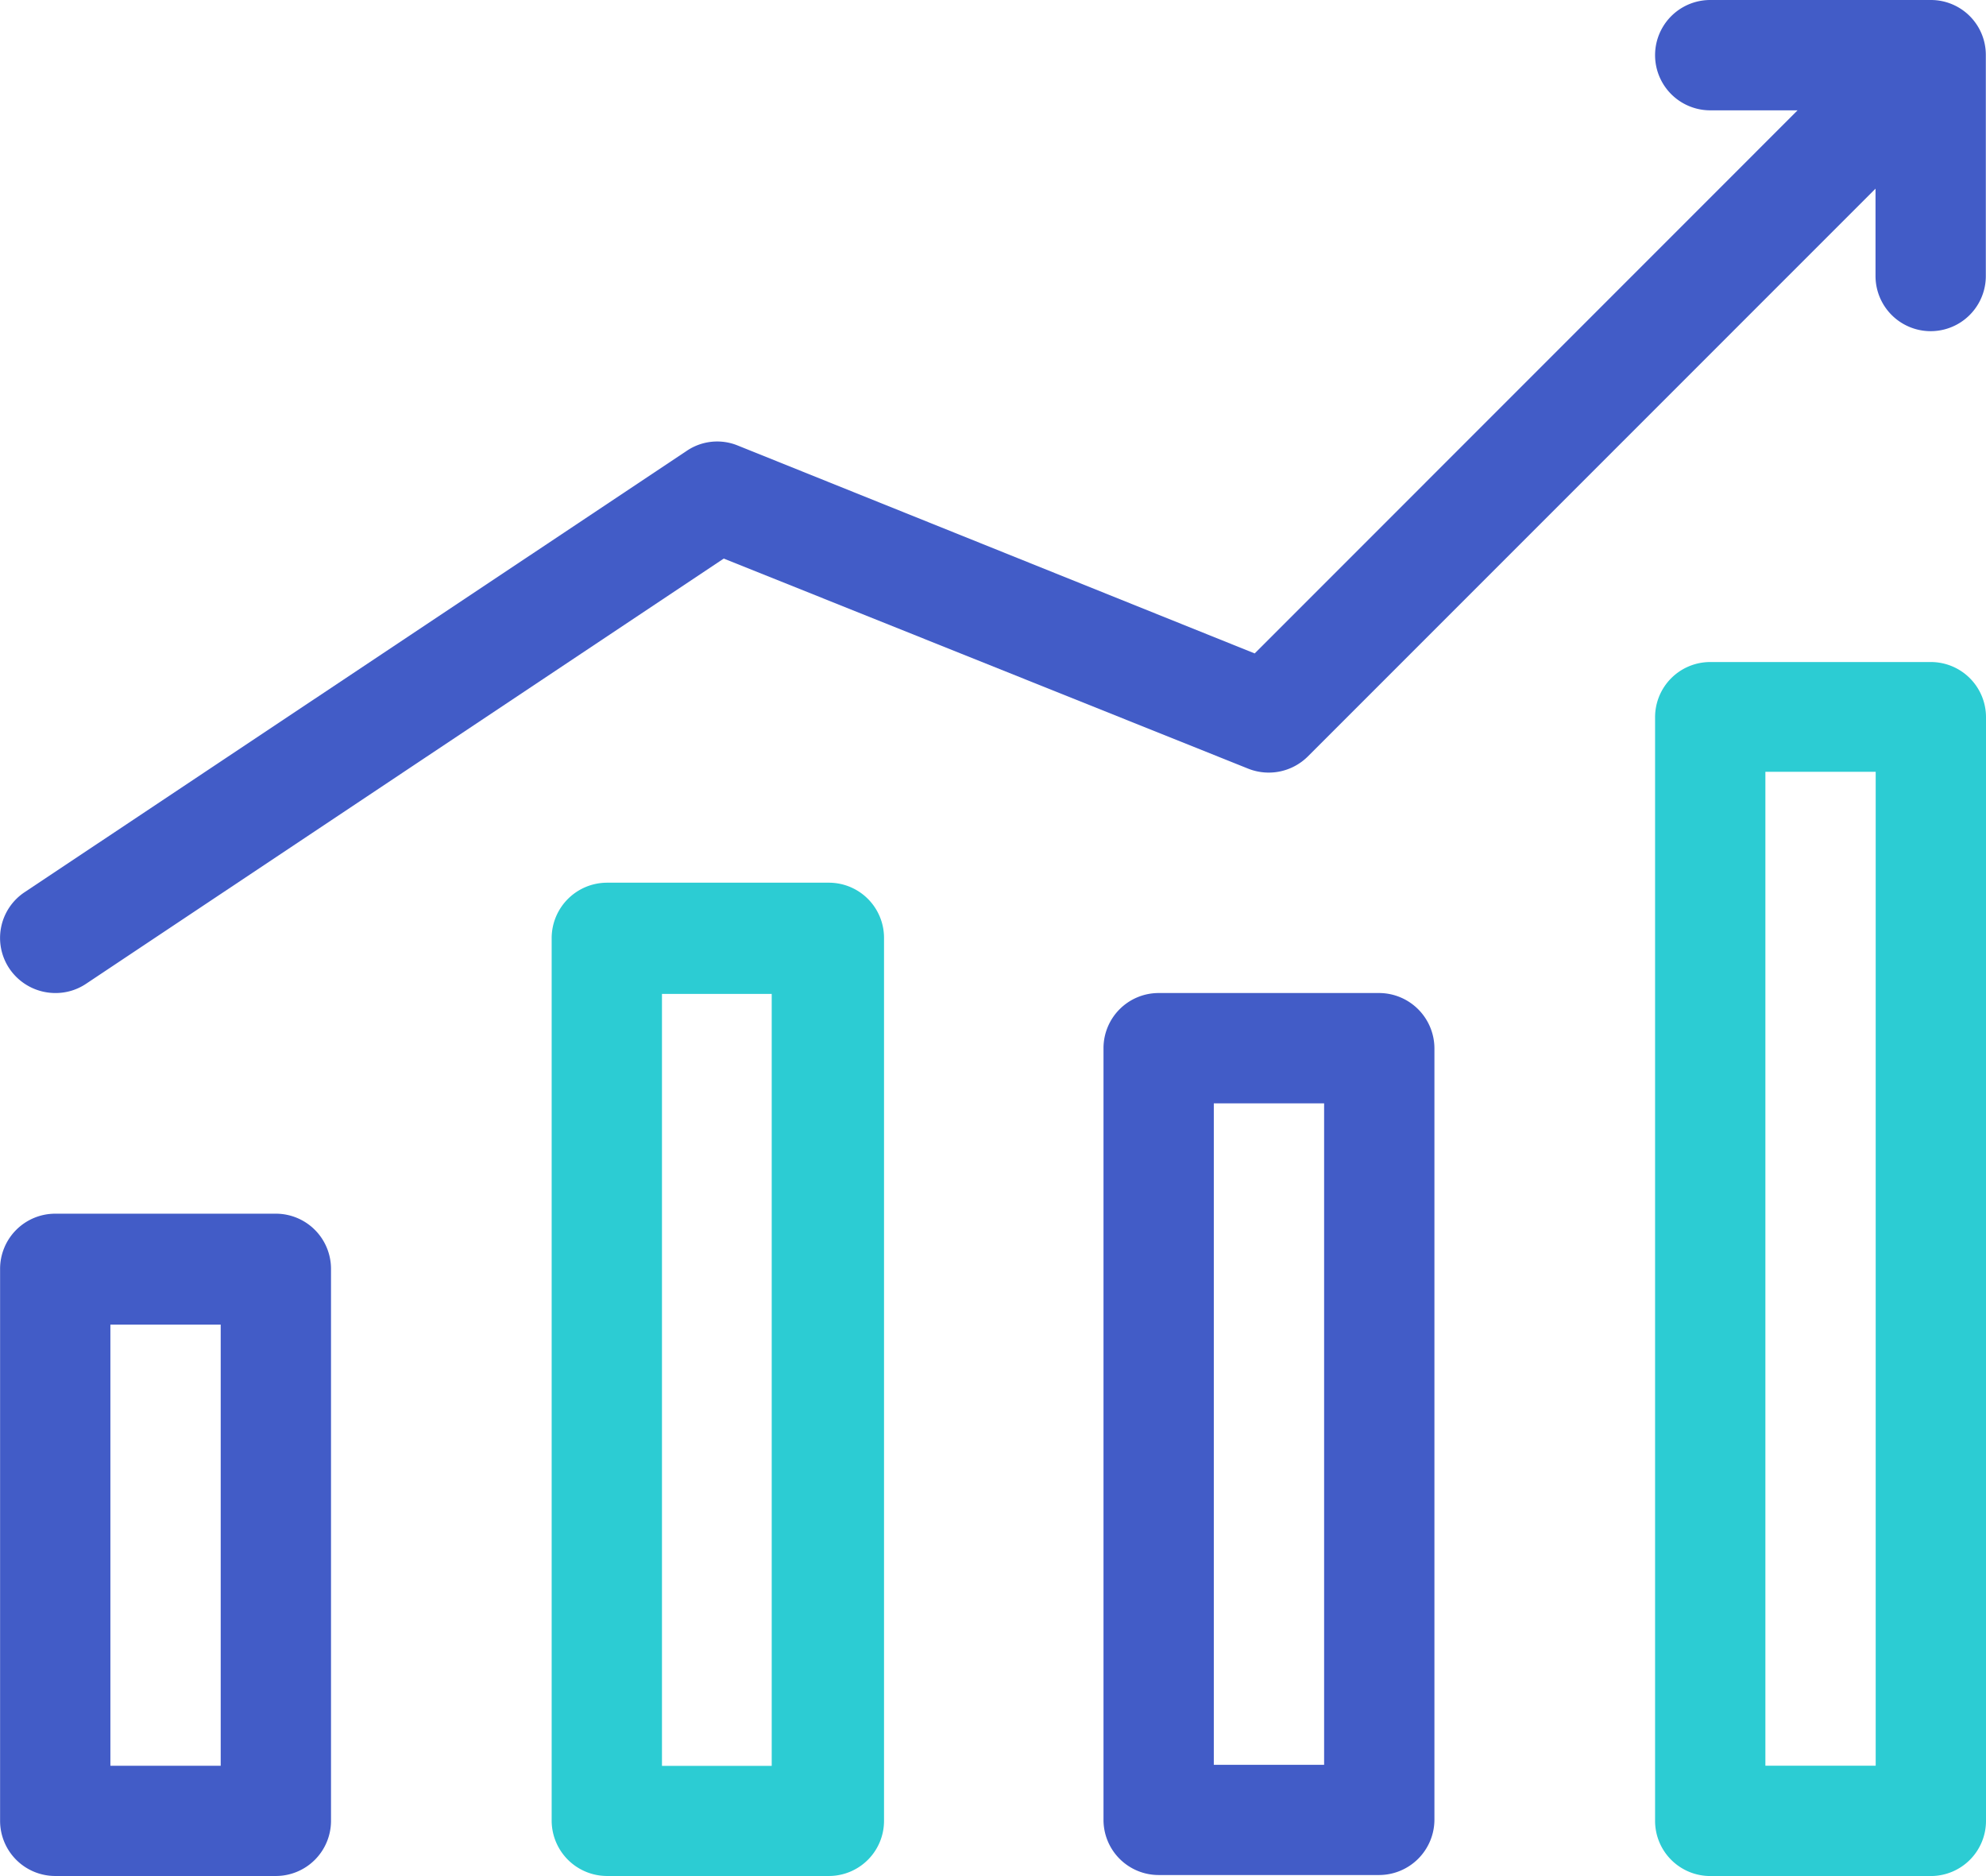
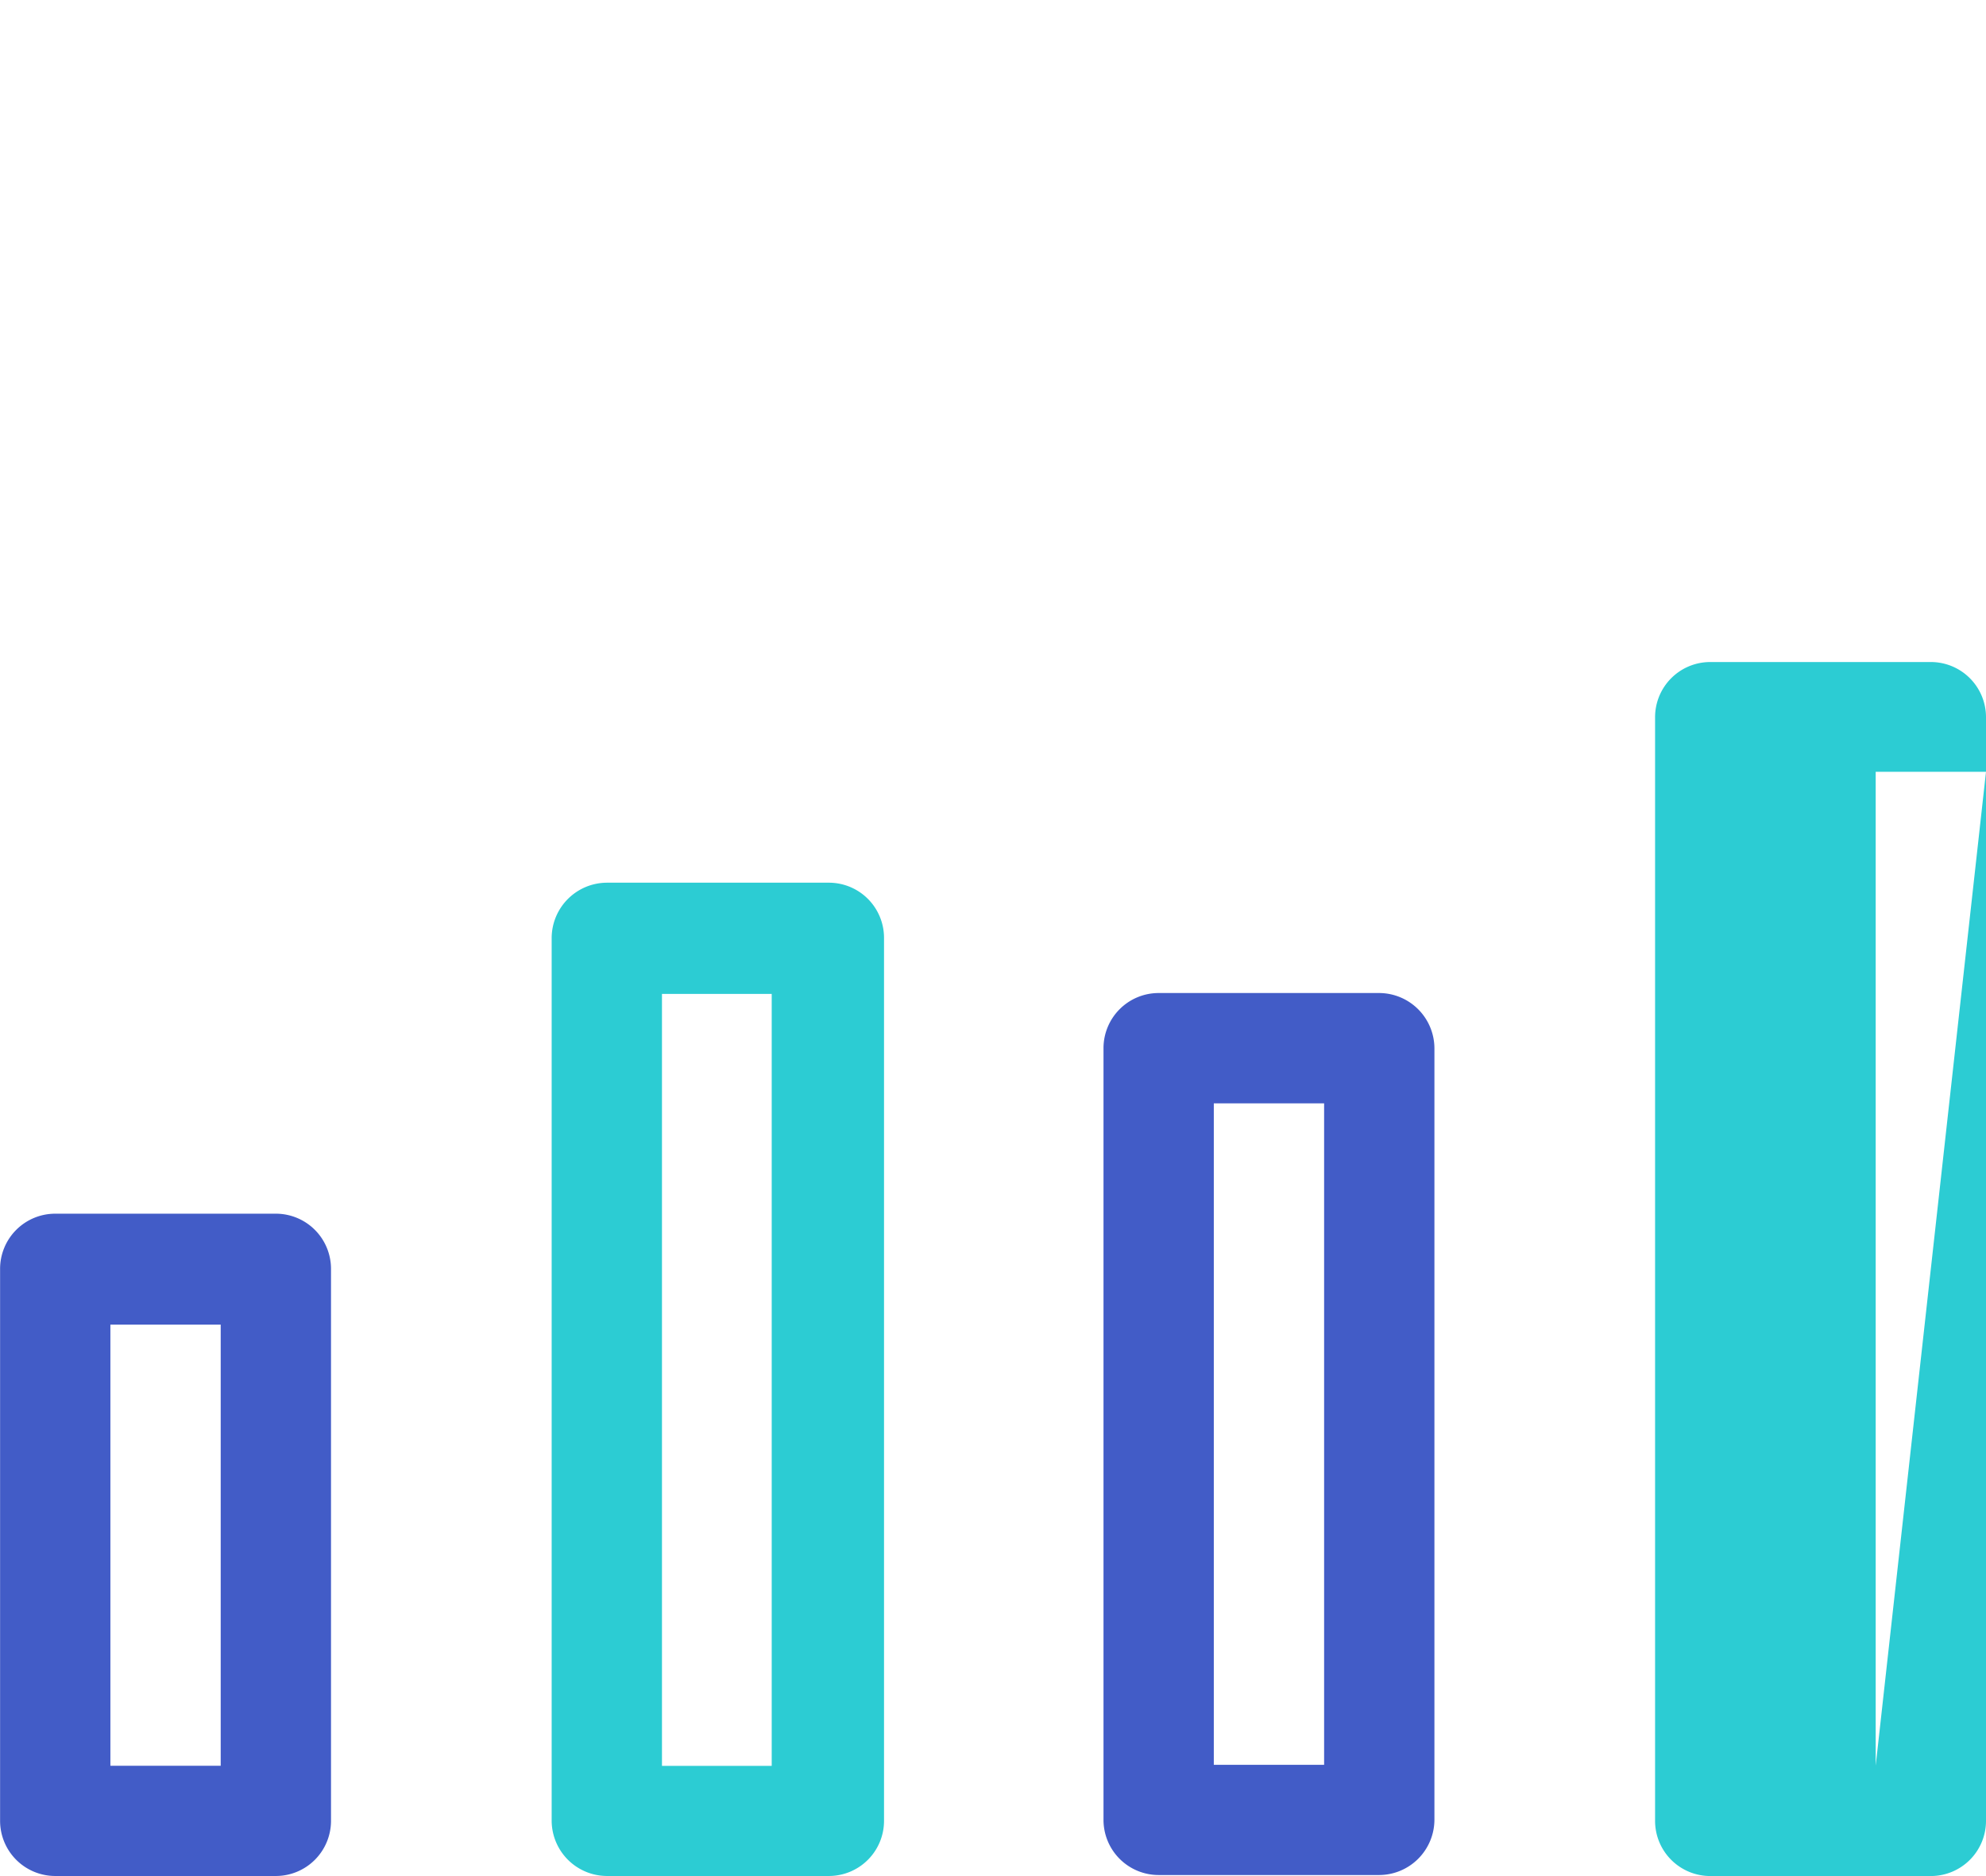
<svg xmlns="http://www.w3.org/2000/svg" width="45.479" height="42.95" viewBox="0 0 45.479 42.95">
  <defs>
    <style>.a{fill:#425cc7;}.b{fill:#2cccd3;}</style>
  </defs>
  <g transform="translate(0.004)">
    <g transform="translate(-0.004 0)">
-       <path class="a" d="M44.212,0H39.16a1.263,1.263,0,0,0,0,2.526h2L28.728,14.96,16.89,10.2a1.243,1.243,0,0,0-1.171.124L.562,20.425a1.257,1.257,0,0,0-.353,1.747,1.27,1.27,0,0,0,1.054.563,1.25,1.25,0,0,0,.7-.209l14.607-9.738L28.584,17.6a1.27,1.27,0,0,0,1.361-.281l13-13v2a1.263,1.263,0,0,0,2.526,0V1.263A1.257,1.257,0,0,0,44.212,0Z" transform="translate(0.004 0)" />
      <path class="a" d="M6.315,42.46H1.263A1.263,1.263,0,0,0,0,43.73V56.36a1.263,1.263,0,0,0,1.263,1.263H6.315A1.263,1.263,0,0,0,7.578,56.36V43.73a1.263,1.263,0,0,0-1.263-1.27ZM5.052,55.1H2.526v-10.1H5.052Z" transform="translate(0.002 -14.673)" />
      <path class="b" d="M25.648,30.88H20.563A1.27,1.27,0,0,0,19.3,32.143V52.358a1.27,1.27,0,0,0,1.263,1.263h5.085a1.263,1.263,0,0,0,1.263-1.263V32.143a1.263,1.263,0,0,0-1.263-1.263ZM24.339,51.1H21.826V33.426h2.513Z" transform="translate(-6.667 -10.671)" />
      <path class="a" d="M44.925,34.74H39.873A1.263,1.263,0,0,0,38.61,36v17.67a1.263,1.263,0,0,0,1.263,1.263h5.052a1.27,1.27,0,0,0,1.263-1.263V36A1.27,1.27,0,0,0,44.925,34.74ZM43.662,52.41H41.136V37.266h2.526Z" transform="translate(-13.34 -12.005)" />
-       <path class="b" d="M64.225,23.16H59.173a1.263,1.263,0,0,0-1.263,1.263V49.691a1.263,1.263,0,0,0,1.263,1.263h5.052a1.263,1.263,0,0,0,1.263-1.263V24.423A1.263,1.263,0,0,0,64.225,23.16ZM62.962,48.428H60.436V25.673h2.526Z" transform="translate(-20.009 -8.003)" />
+       <path class="b" d="M64.225,23.16H59.173a1.263,1.263,0,0,0-1.263,1.263V49.691a1.263,1.263,0,0,0,1.263,1.263h5.052a1.263,1.263,0,0,0,1.263-1.263V24.423A1.263,1.263,0,0,0,64.225,23.16ZM62.962,48.428V25.673h2.526Z" transform="translate(-20.009 -8.003)" />
    </g>
  </g>
</svg>